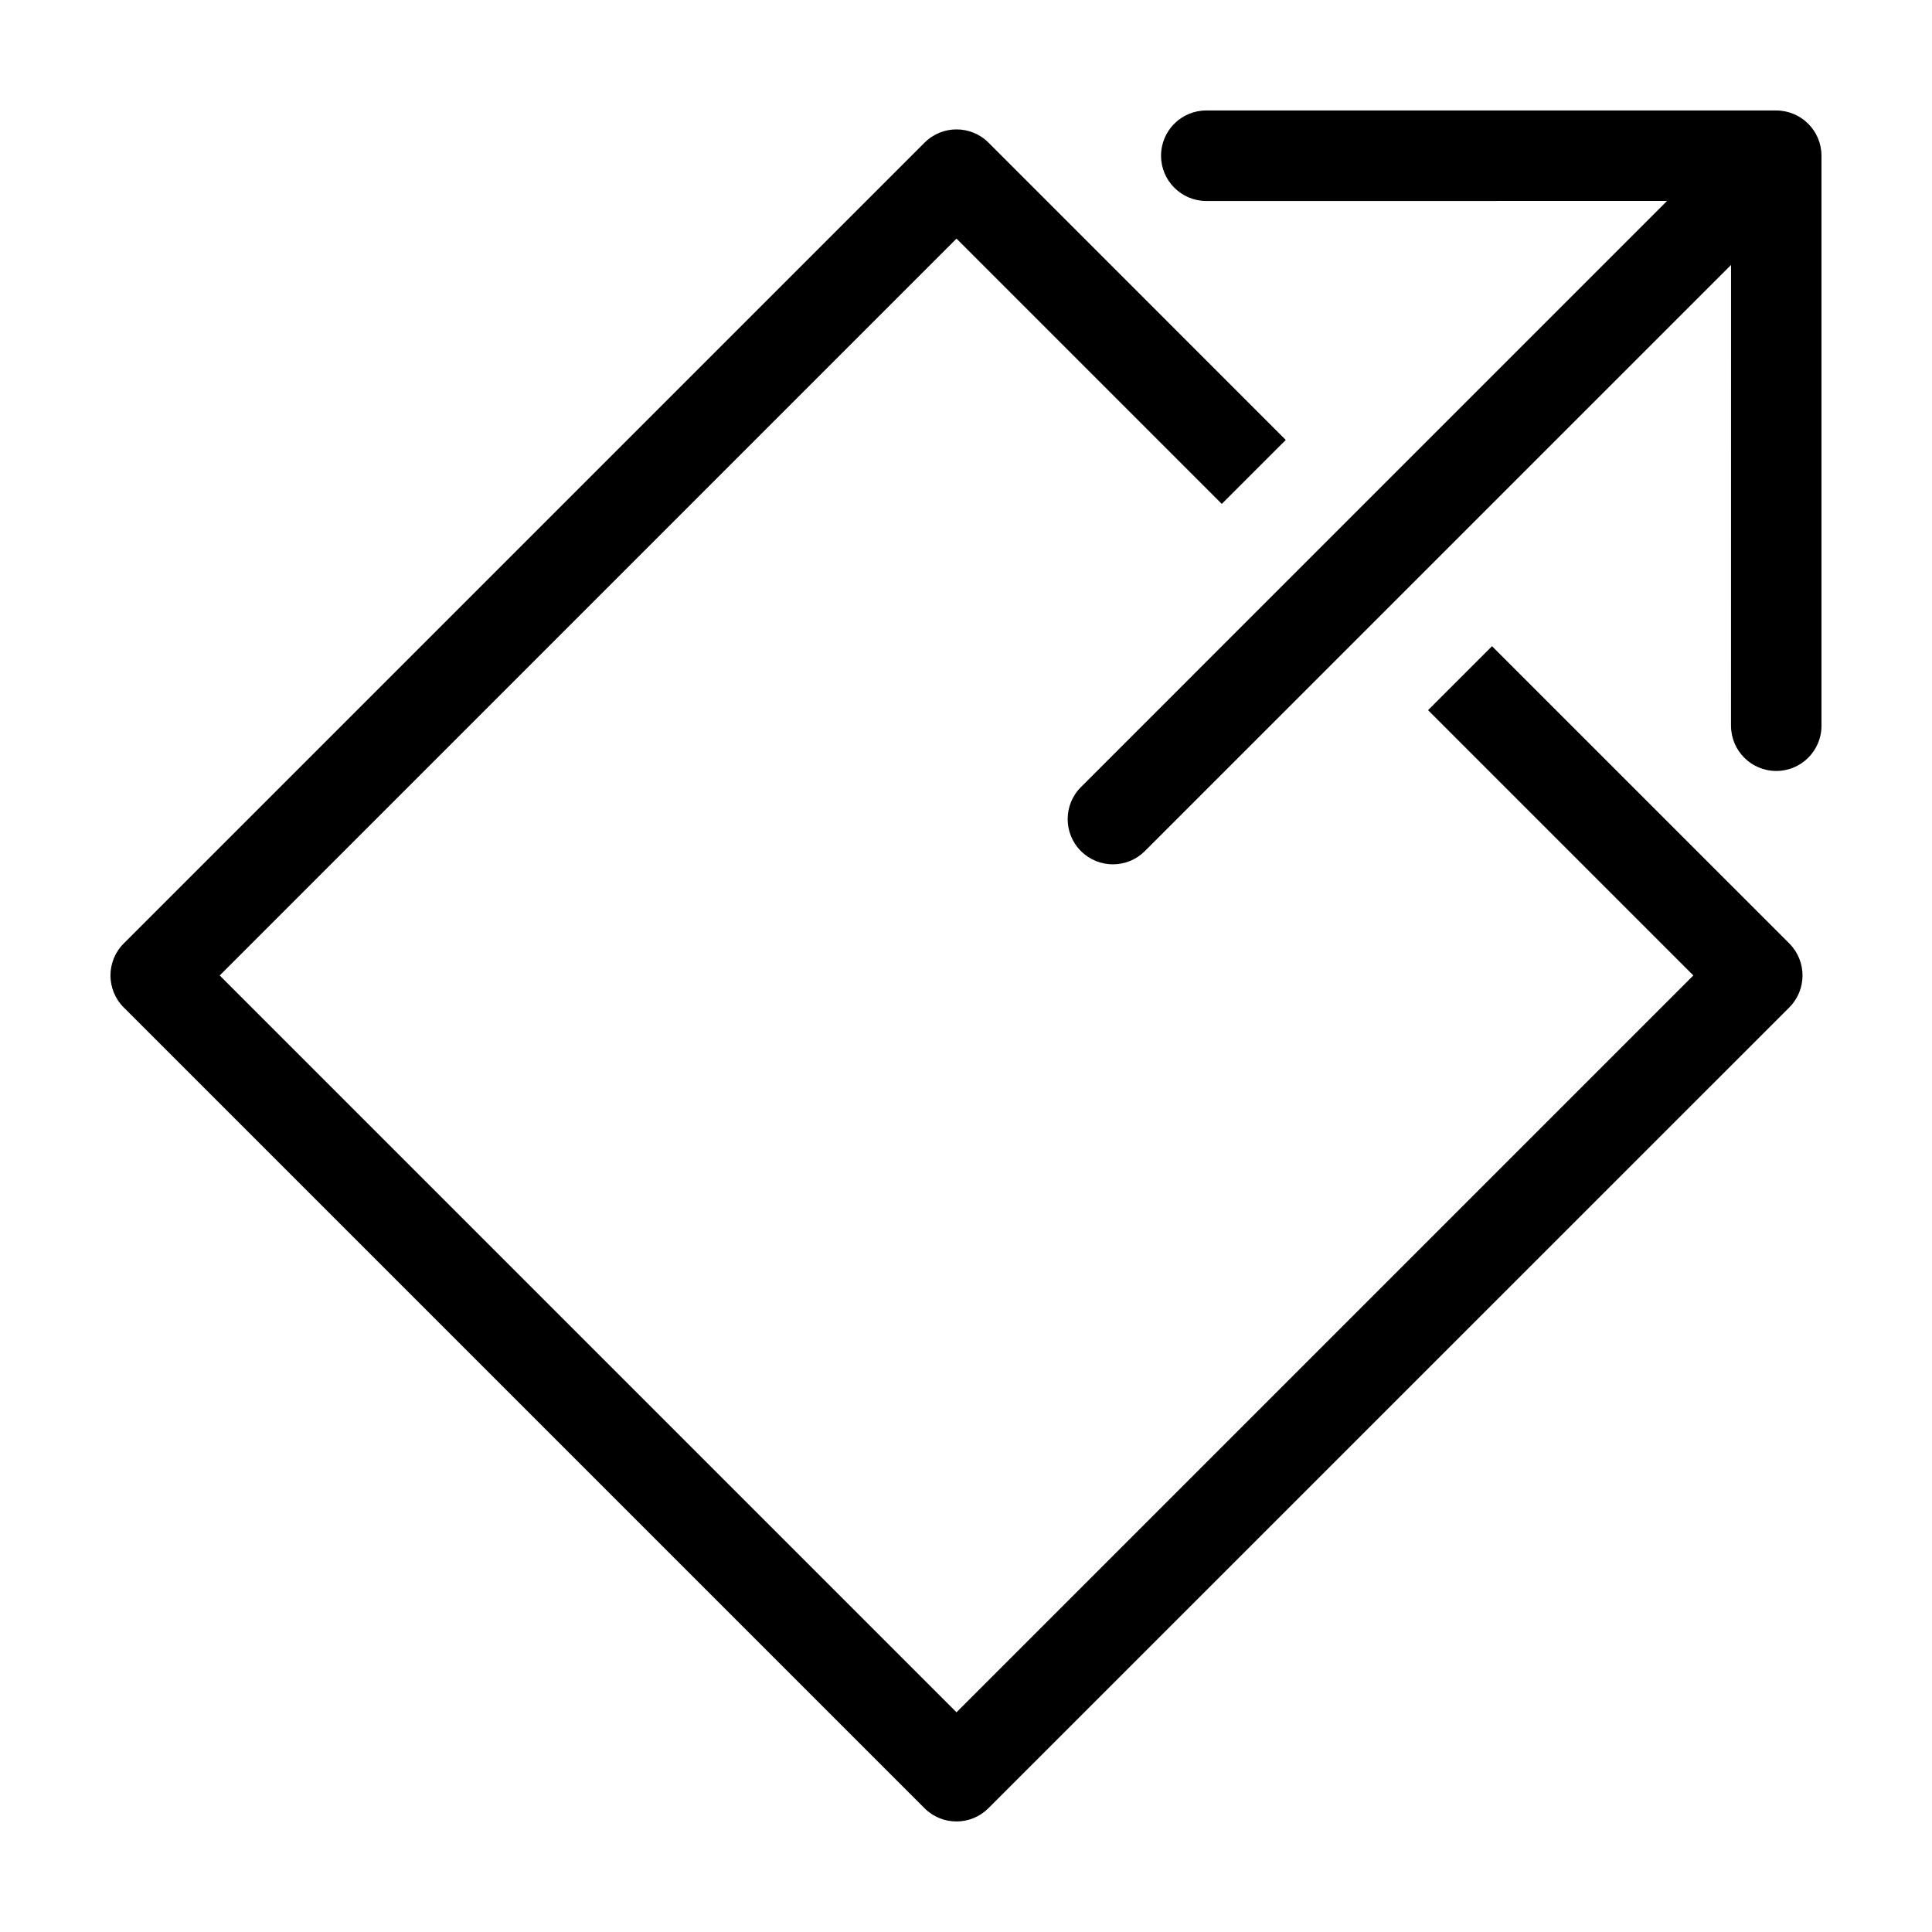
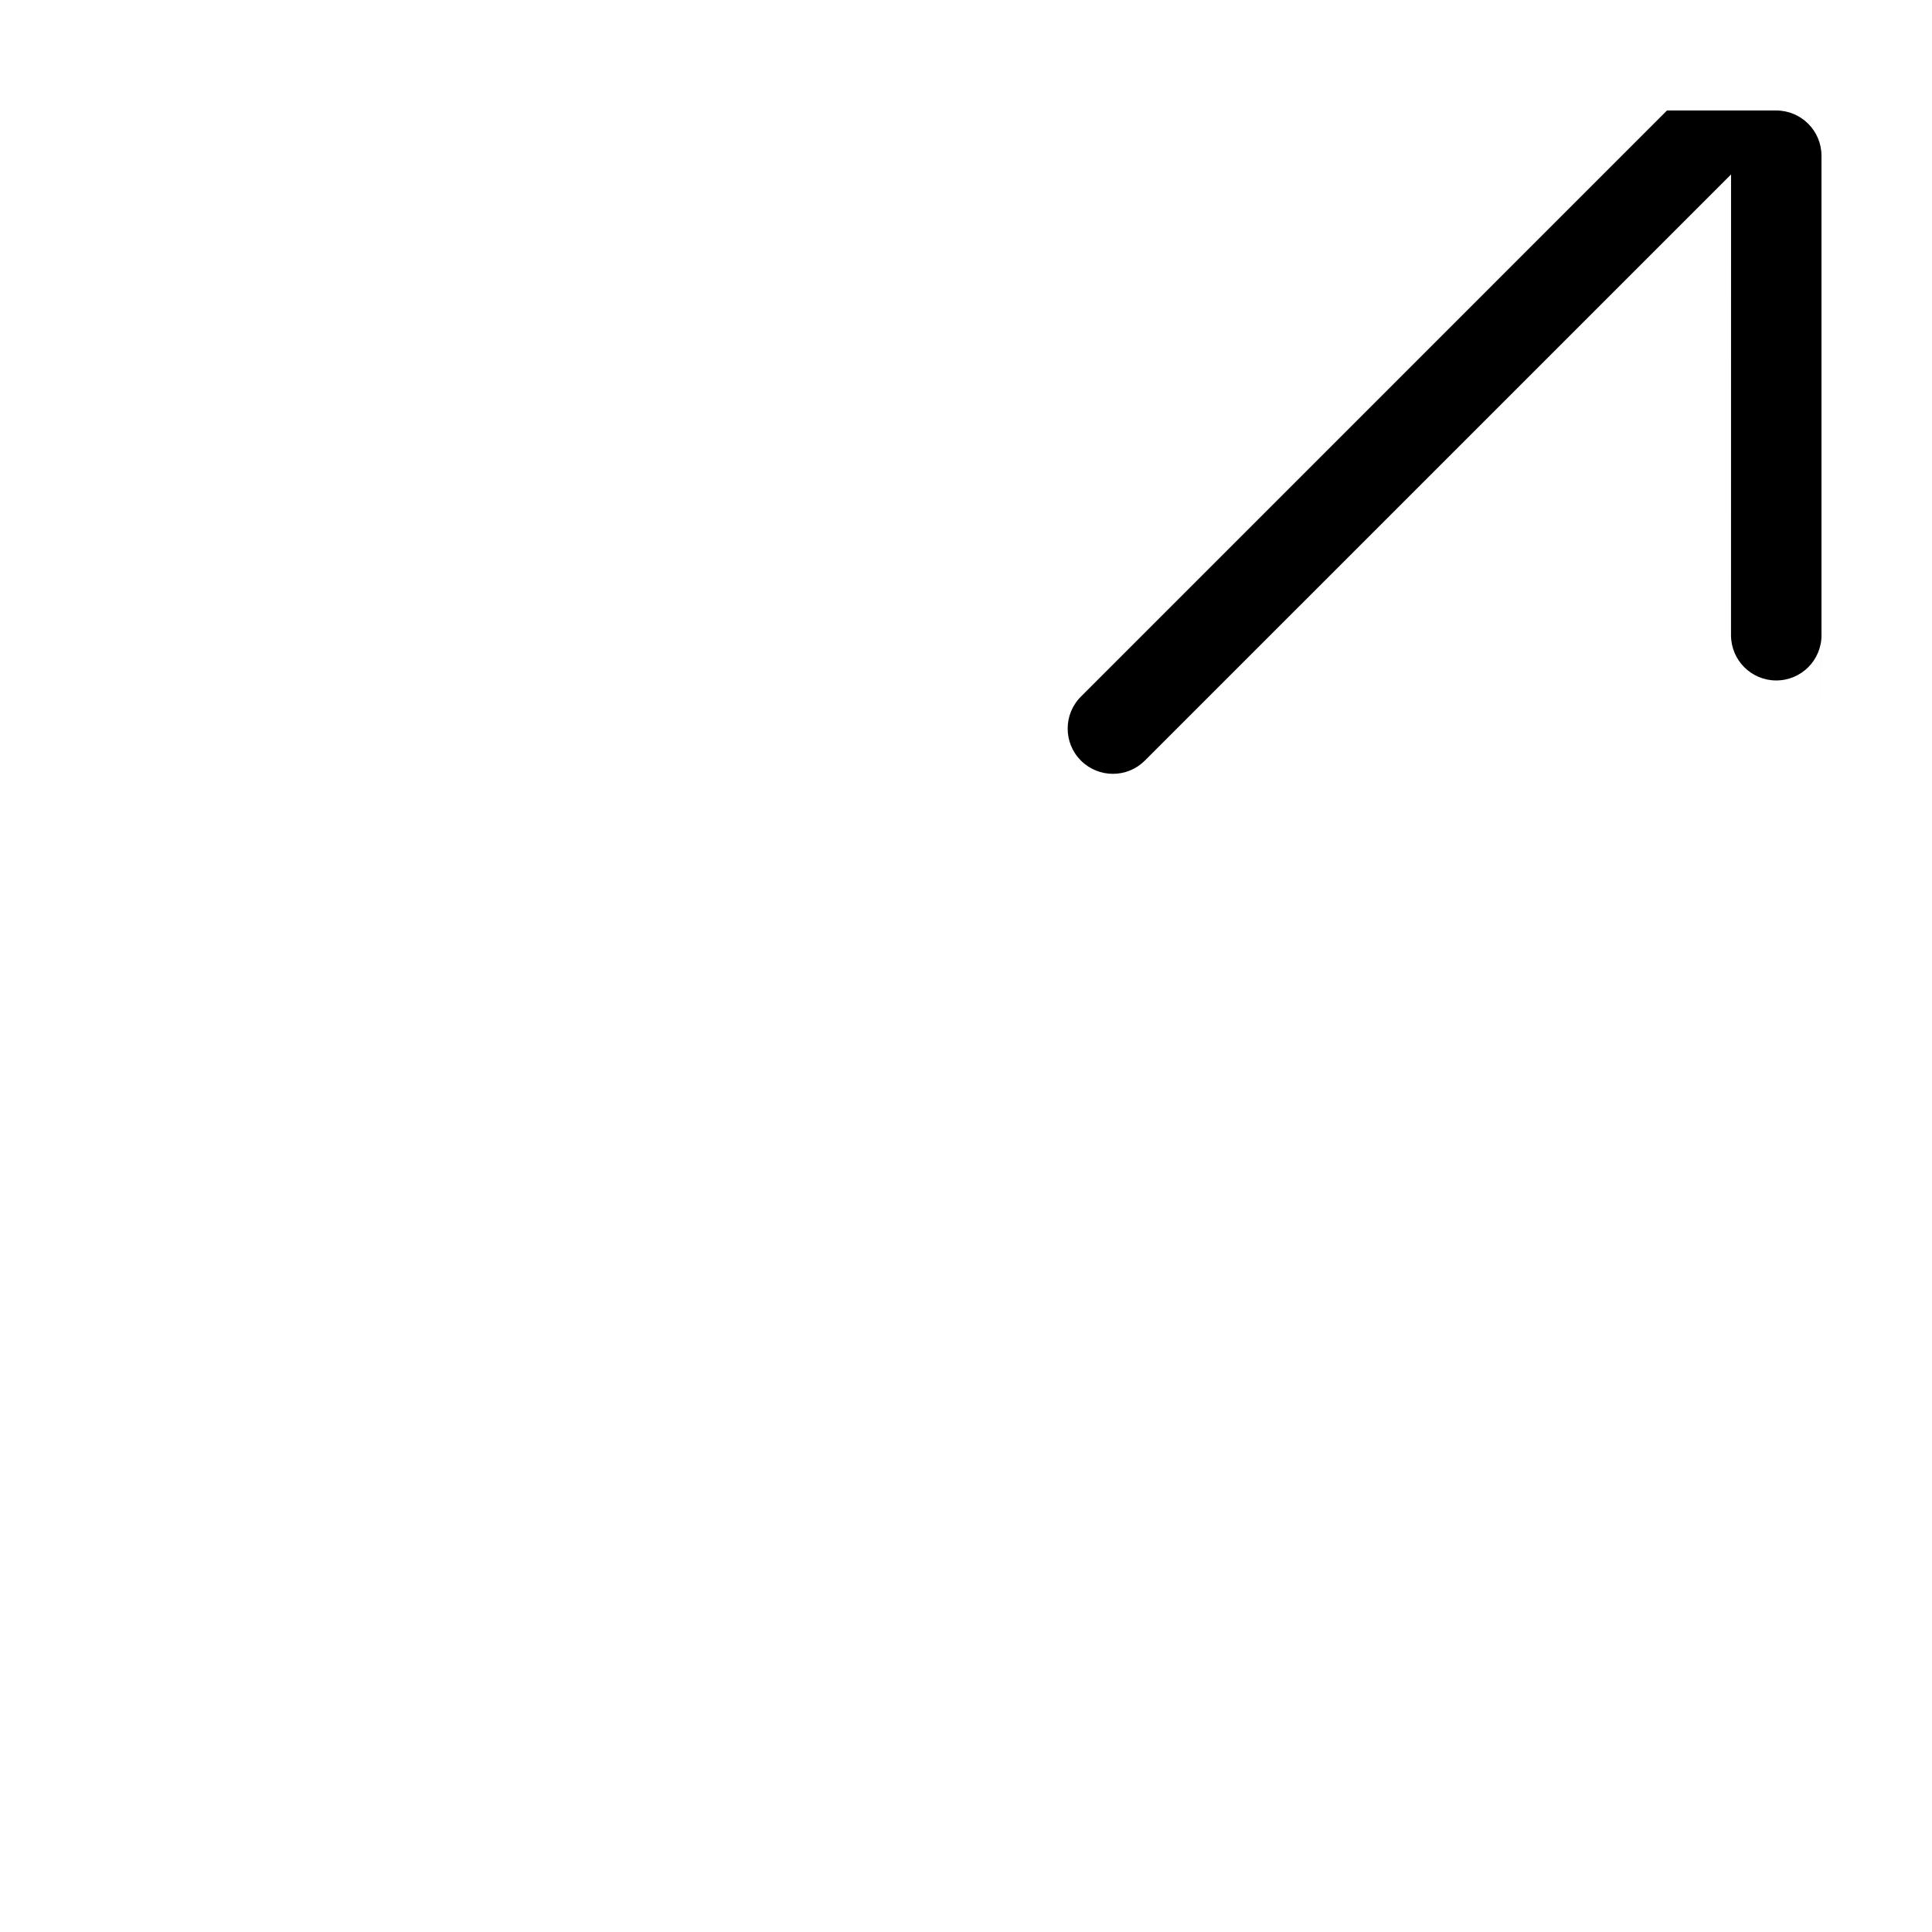
<svg xmlns="http://www.w3.org/2000/svg" fill="#000000" width="800px" height="800px" version="1.1" viewBox="144 144 512 512">
  <g>
-     <path d="m618.19 394.03-78.785-78.781-16.953 16.953 70.301 70.305-195.27 195.27-195.26-195.27 195.26-195.27 70.305 70.305 16.957-16.953-78.777-78.785c-4.68-4.68-12.273-4.684-16.953 0l-212.23 212.23c-4.684 4.68-4.676 12.27 0.004 16.949l212.21 212.21c4.684 4.684 12.273 4.684 16.949 0l212.23-212.21c4.68-4.684 4.68-12.27 0.004-16.957z" />
-     <path d="m626.71 336.31v-151.04c0-6.621-5.371-11.984-11.996-11.992h-151.04c-6.625 0-11.984 5.359-11.984 11.992 0 6.613 5.367 11.984 11.984 11.992l122.11-0.012-155.33 155.34c-4.68 4.684-4.68 12.277 0 16.953 4.684 4.684 12.277 4.684 16.953 0l155.34-155.33-0.012 122.11c0.004 3.305 1.344 6.309 3.516 8.48 2.168 2.168 5.164 3.512 8.473 3.508 6.629 0 11.992-5.363 11.992-11.996z" />
+     <path d="m626.71 336.31v-151.04c0-6.621-5.371-11.984-11.996-11.992h-151.04l122.11-0.012-155.33 155.34c-4.68 4.684-4.68 12.277 0 16.953 4.684 4.684 12.277 4.684 16.953 0l155.34-155.33-0.012 122.11c0.004 3.305 1.344 6.309 3.516 8.48 2.168 2.168 5.164 3.512 8.473 3.508 6.629 0 11.992-5.363 11.992-11.996z" />
  </g>
</svg>